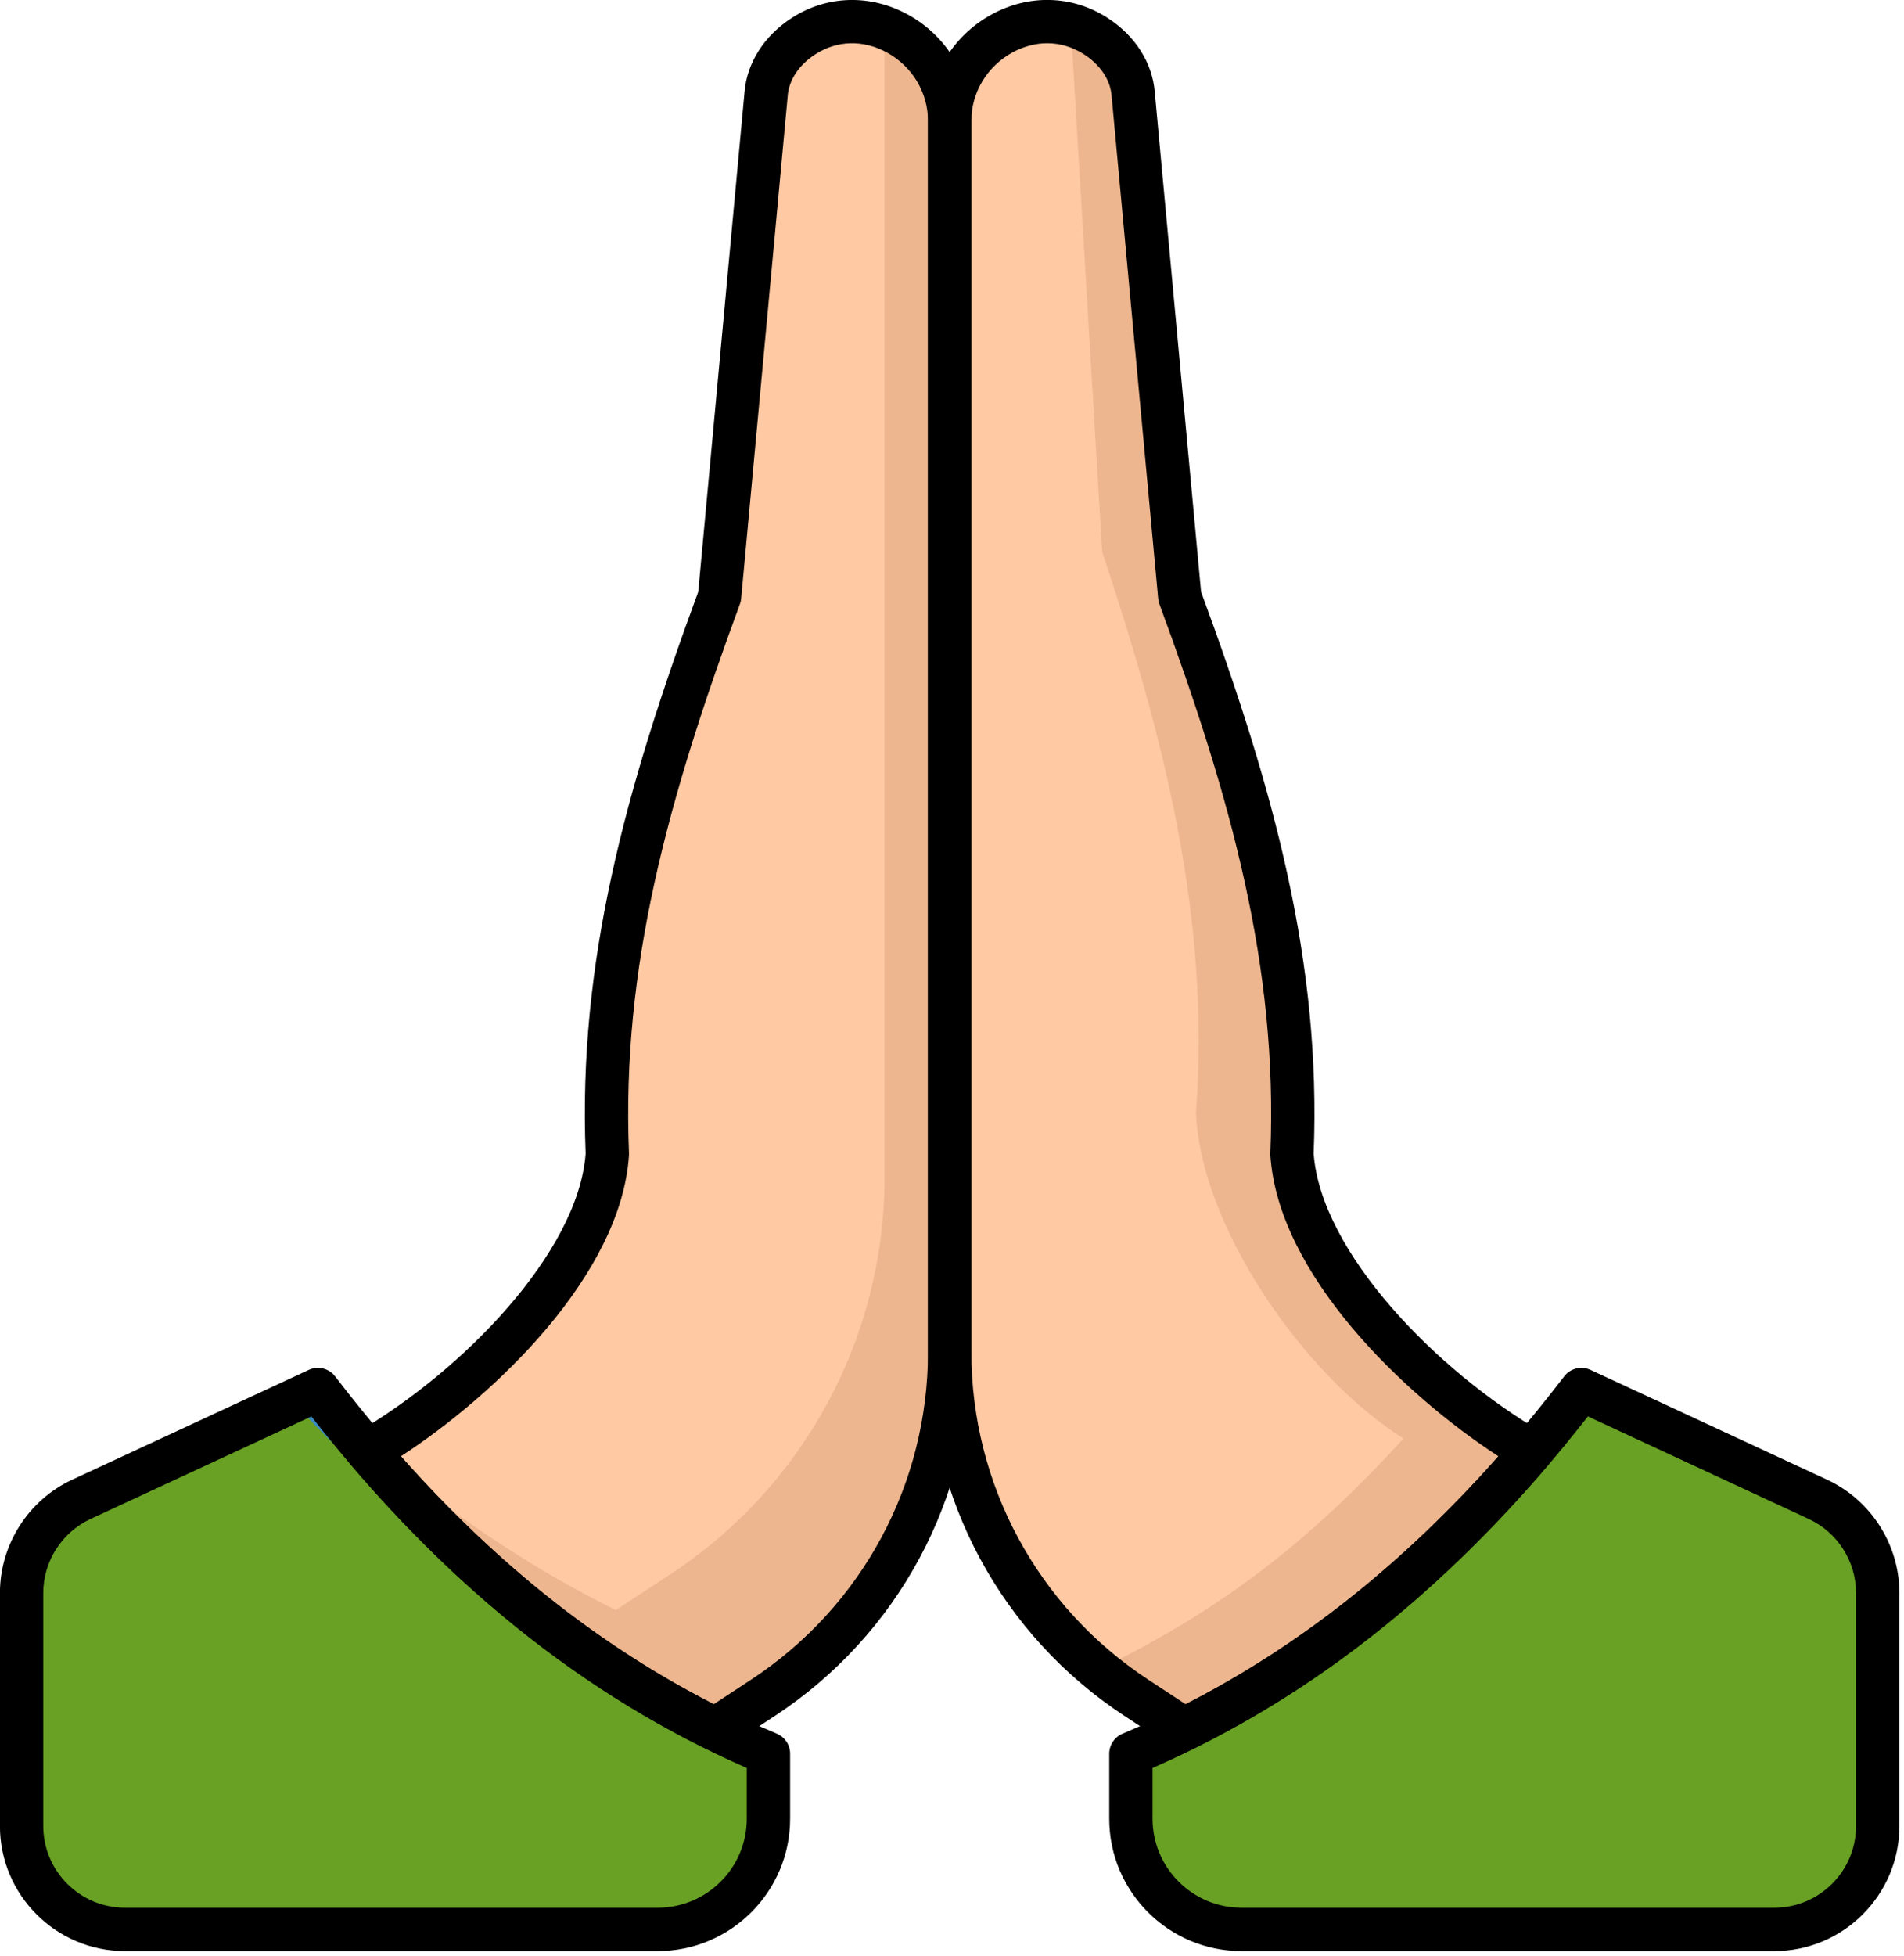
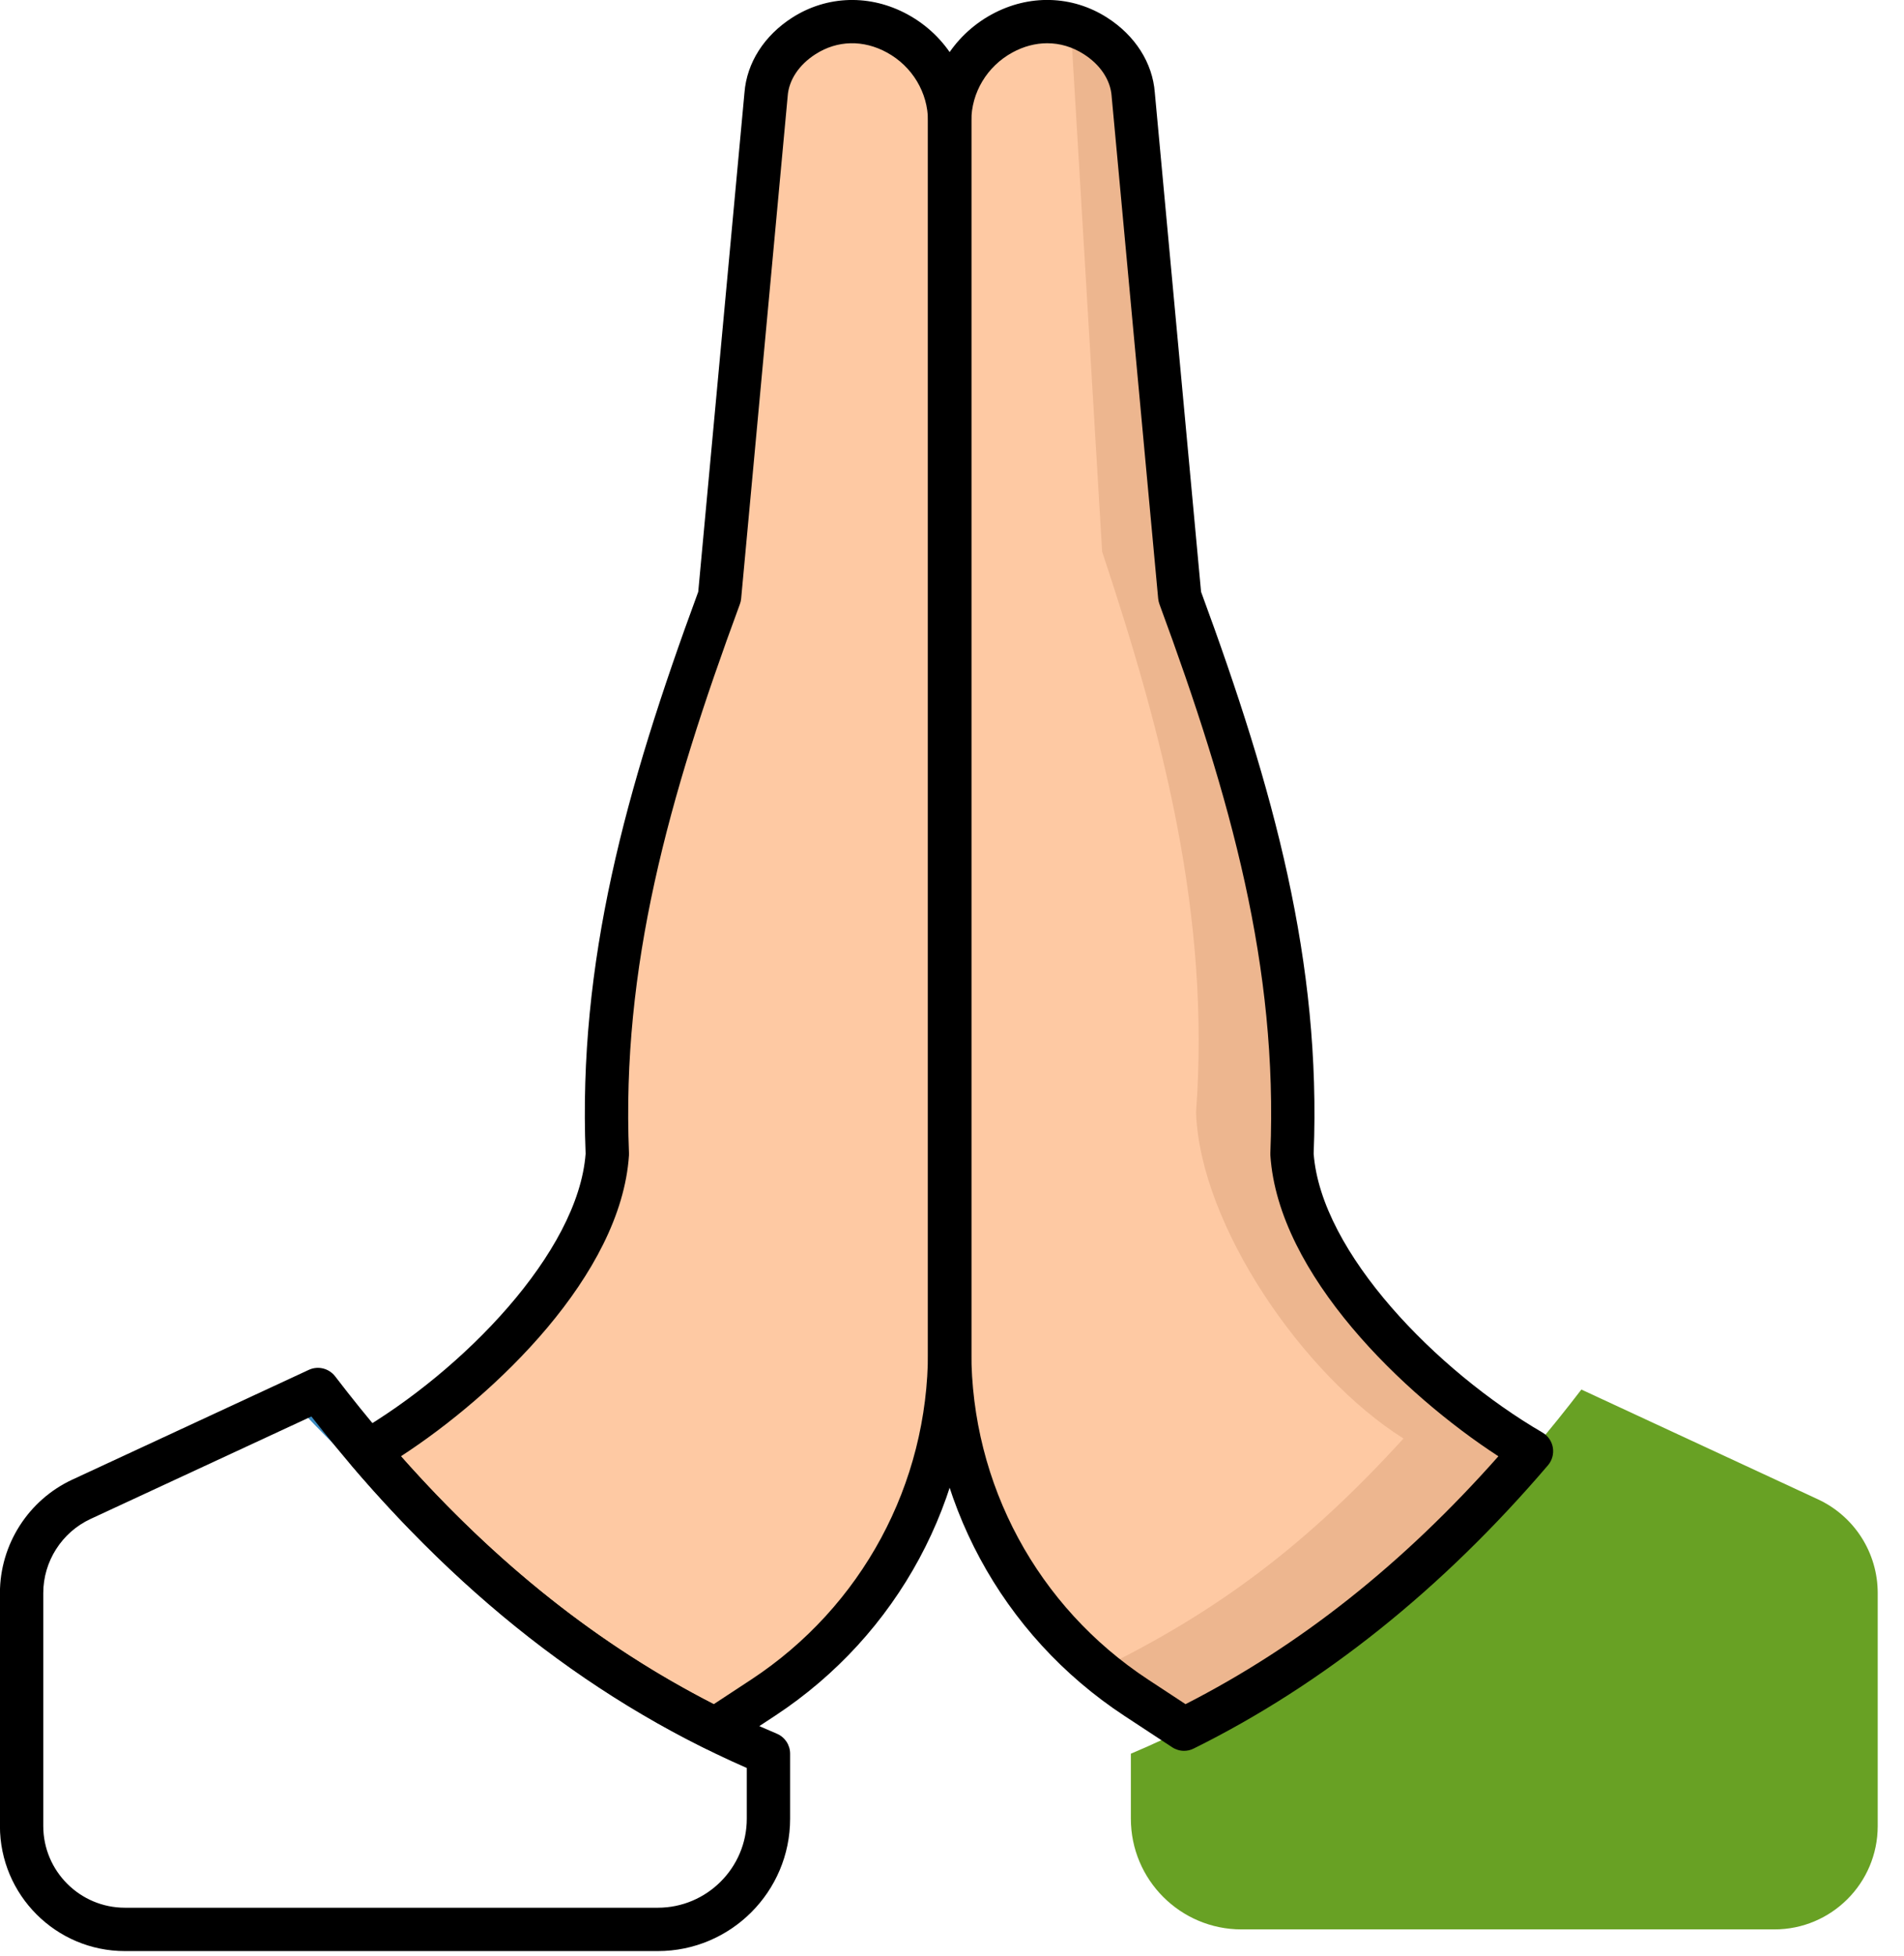
<svg xmlns="http://www.w3.org/2000/svg" version="1.1" width="40" height="41.067" viewBox="0 0 40 41.067" xml:space="preserve" id="svg32">
  <defs id="defs2">

	
	
	
	
	
	
	
	
	
	
	
	
	
</defs>
  <g id="g4346" transform="matrix(0.162,0,0,0.162,-0.762,-0.229)" style="stroke-width:6.159">
-     <path d="m 45.934,181.522 c 16.09,21.01 35.145,37.395 58.423,47.2 v 8.427 c 0,7.924 -6.424,14.348 -14.348,14.348 h -69.106 c -7.399,0 -13.398,-5.999 -13.398,-13.398 v -30.199 c 0,-5.218 3.029,-9.959 7.761,-12.153 z" style="fill:#68a124;fill-opacity:1;fill-rule:nonzero;stroke:none;stroke-width:17.305;stroke-linecap:butt;stroke-linejoin:miter;stroke-miterlimit:10;stroke-dasharray:none" stroke-linecap="round" id="path4" />
    <path d="m 104.05,13.644 -6.033,65.102 c -8.733,23.655 -15.593,46.775 -14.553,72.245 -0.972,14.573 -17.821,30.823 -31.059,38.528 12.977,15.191 27.811,27.485 45.05,36.021 l 6.21,-4.08 c 15.098,-9.922 24.191,-26.776 24.191,-44.845 V 17.092 c 0,-9.7 -10.726,-16.253 -18.9,-11.029 -2.765,1.765 -4.676,4.474 -4.906,7.581 z" style="fill:#fec9a3;fill-rule:nonzero;stroke:none;stroke-width:17.305;stroke-linecap:butt;stroke-linejoin:miter;stroke-miterlimit:10;stroke-dasharray:none" stroke-linecap="round" id="path6" />
-     <path d="M 119.415,5.02 V 154.026 c 0,20.713 -10.422,40.034 -27.732,51.409 l -7.121,4.679 c -11.372,-5.631 -21.8,-12.729 -31.464,-21.022 -0.23,0.138 -0.466,0.292 -0.697,0.424 12.977,15.191 27.811,27.485 45.05,36.021 l 6.21,-4.08 c 15.101,-9.919 24.194,-26.774 24.194,-44.842 V 17.092 c 0,-5.707 -3.72,-10.299 -8.441,-12.072 z" style="fill:#edb68f;fill-rule:nonzero;stroke:none;stroke-width:17.305;stroke-linecap:butt;stroke-linejoin:miter;stroke-miterlimit:10;stroke-dasharray:none" stroke-linecap="round" id="path8" />
    <path d="m 66.995,204.544 c -7.55,-6.848 -14.561,-14.536 -21.061,-23.022 l -3.291,1.526 c 7.489,8.146 15.567,15.371 24.351,21.497 z" style="fill:#3b8bc1;fill-rule:nonzero;stroke:none;stroke-width:17.305;stroke-linecap:butt;stroke-linejoin:miter;stroke-miterlimit:10;stroke-dasharray:none" stroke-linecap="round" id="path10" />
-     <path d="m 90.29,221.635 v 4.26 c 0,7.924 -6.424,14.348 -14.348,14.348 H 7.721 c 1.034,6.373 6.516,11.254 13.182,11.254 h 69.106 c 7.924,0 14.348,-6.424 14.348,-14.348 v -8.427 c -4.884,-2.057 -9.543,-4.468 -14.067,-7.087 z" style="fill:#68a124;fill-opacity:1;fill-rule:nonzero;stroke:none;stroke-width:17.305;stroke-linecap:butt;stroke-linejoin:miter;stroke-miterlimit:10;stroke-dasharray:none" stroke-linecap="round" id="path12" />
    <path d="m 209.779,181.522 c -16.09,21.01 -35.145,37.395 -58.423,47.2 v 8.427 c 0,7.924 6.424,14.348 14.348,14.348 h 69.106 c 7.399,0 13.398,-5.999 13.398,-13.398 v -30.199 c 0,-5.218 -3.029,-9.959 -7.761,-12.153 z" style="fill:#68a124;fill-opacity:1;fill-rule:nonzero;stroke:none;stroke-width:17.305;stroke-linecap:butt;stroke-linejoin:miter;stroke-miterlimit:10;stroke-dasharray:none" stroke-linecap="round" id="path14" />
    <path d="m 151.663,13.644 6.033,65.102 c 8.733,23.655 15.593,46.775 14.553,72.245 0.972,14.573 17.821,30.823 31.059,38.528 -12.977,15.191 -27.811,27.485 -45.05,36.021 l -6.21,-4.08 c -15.098,-9.922 -24.191,-26.776 -24.191,-44.845 V 17.092 c 0,-9.7 10.726,-16.253 18.9,-11.029 2.765,1.765 4.676,4.474 4.906,7.581 z" style="fill:#fec9a3;fill-rule:nonzero;stroke:none;stroke-width:17.305;stroke-linecap:butt;stroke-linejoin:miter;stroke-miterlimit:10;stroke-dasharray:none" stroke-linecap="round" id="path16" />
    <path d="m 172.249,150.989 c 1.04,-25.467 -5.82,-48.591 -14.553,-72.245 l -6.033,-65.099 c -0.23,-3.108 -2.141,-5.817 -4.906,-7.584 -1.234,-0.79 -2.529,-1.279 -3.833,-1.56 0.438,0.998 0.764,2.037 0.809,3.147 l 3.897,65.265 c 7.952,23.927 14.05,47.261 12.179,72.683 0.495,14.595 13.924,34.139 26.903,42.274 -12.46,13.654 -24.017,22.41 -39.54,29.957 1.548,1.293 3.17,2.515 4.878,3.636 l 6.21,4.08 c 17.242,-8.537 32.073,-20.833 45.05,-36.021 -13.241,-7.711 -30.089,-23.961 -31.062,-38.534 z" style="fill:#edb68f;fill-rule:nonzero;stroke:none;stroke-width:17.305;stroke-linecap:butt;stroke-linejoin:miter;stroke-miterlimit:10;stroke-dasharray:none" stroke-linecap="round" id="path18" />
-     <path d="m 240.448,195.746 -6.382,-2.959 c 0.028,0.348 0.076,0.694 0.076,1.048 v 30.196 c 0,7.399 -5.999,13.398 -13.398,13.398 h -69.109 c -0.087,0 -0.169,-0.025 -0.253,-0.025 0.138,7.803 6.485,14.092 14.323,14.092 h 69.106 c 7.399,0 13.398,-5.999 13.398,-13.398 v -30.199 c 0,-5.215 -3.029,-9.959 -7.761,-12.153 z" style="fill:#68a124;fill-opacity:1;fill-rule:nonzero;stroke:none;stroke-width:17.305;stroke-linecap:butt;stroke-linejoin:miter;stroke-miterlimit:10;stroke-dasharray:none" stroke-linecap="round" id="path20" />
    <path d="m 90.009,254.307 h -69.106 c -8.939,0 -16.208,-7.272 -16.208,-16.211 v -30.196 c 0,-6.286 3.687,-12.058 9.388,-14.702 l 30.668,-14.227 c 1.194,-0.554 2.61,-0.202 3.414,0.84 16.88,22.044 35.617,37.196 57.282,46.32 1.043,0.438 1.72,1.461 1.72,2.591 v 8.427 c 0,9.461 -7.697,17.158 -17.158,17.158 z m -44.923,-69.295 -28.637,13.283 c -3.726,1.728 -6.134,5.499 -6.134,9.605 v 30.196 c 0,5.842 4.752,10.591 10.588,10.591 h 69.106 c 6.362,0 11.538,-5.176 11.538,-11.535 v -6.578 C 80.275,221.25 61.771,206.32 45.085,185.012 Z" style="fill:#000000;fill-rule:nonzero;stroke:none;stroke-width:17.305;stroke-linecap:butt;stroke-linejoin:miter;stroke-miterlimit:10;stroke-dasharray:none" stroke-linecap="round" id="path22" />
    <path d="m 97.455,228.351 c -0.424,0 -0.851,-0.096 -1.248,-0.292 -16.759,-8.298 -32.214,-20.654 -45.941,-36.715 -0.542,-0.635 -0.773,-1.472 -0.635,-2.296 0.141,-0.821 0.638,-1.537 1.357,-1.956 13.693,-7.969 28.699,-23.32 29.66,-36.142 -0.984,-24.821 5.12,-47.087 14.604,-72.827 l 5.997,-64.711 c 0.298,-3.85 2.554,-7.387 6.193,-9.714 4.547,-2.903 10.15,-3.049 14.989,-0.399 5.08,2.779 8.236,8.065 8.236,13.794 V 176.616 c 0,19.074 -9.517,36.715 -25.459,47.194 l -6.213,4.08 c -0.464,0.303 -1,0.461 -1.54,0.461 z m -40.759,-38.179 c 12.409,13.997 25.72,24.537 40.571,32.13 l 4.856,-3.189 c 14.353,-9.436 22.924,-25.321 22.924,-42.496 V 17.092 c 0,-3.675 -2.037,-7.073 -5.317,-8.868 -3.06,-1.678 -6.438,-1.602 -9.262,0.208 -2.144,1.368 -3.462,3.344 -3.616,5.423 0,0.017 -0.003,0.034 -0.003,0.051 l -6.033,65.102 c -0.022,0.244 -0.076,0.483 -0.163,0.714 -9.343,25.307 -15.362,47.093 -14.382,71.155 0.003,0.101 0.003,0.202 -0.003,0.301 -1.031,15.458 -17.298,31.022 -29.572,38.994 z M 104.05,13.644 h 0.028 z" style="fill:#000000;fill-rule:nonzero;stroke:none;stroke-width:17.305;stroke-linecap:butt;stroke-linejoin:miter;stroke-miterlimit:10;stroke-dasharray:none" stroke-linecap="round" id="path24" />
-     <path d="m 234.811,254.307 h -69.106 c -9.458,0 -17.155,-7.697 -17.155,-17.155 v -8.427 c 0,-1.13 0.677,-2.152 1.717,-2.591 21.668,-9.124 40.402,-24.278 57.282,-46.32 0.801,-1.045 2.22,-1.394 3.414,-0.84 l 30.668,14.227 c 5.704,2.644 9.391,8.416 9.391,14.702 v 30.196 c -0.003,8.936 -7.275,16.208 -16.211,16.208 z m -80.644,-23.733 v 6.578 c 0,6.362 5.176,11.535 11.535,11.535 H 234.808 c 5.839,0 10.591,-4.749 10.591,-10.591 v -30.196 c 0,-4.105 -2.408,-7.876 -6.137,-9.605 l -28.634,-13.286 c -16.683,21.308 -35.187,36.241 -56.461,45.564 z" style="fill:#000000;fill-rule:nonzero;stroke:none;stroke-width:17.305;stroke-linecap:butt;stroke-linejoin:miter;stroke-miterlimit:10;stroke-dasharray:none" stroke-linecap="round" id="path26" />
    <path d="m 158.258,228.351 c -0.54,0 -1.076,-0.157 -1.543,-0.461 l -6.21,-4.08 c -15.941,-10.478 -25.459,-28.12 -25.459,-47.194 V 17.092 c 0,-5.73 3.156,-11.015 8.236,-13.797 4.844,-2.65 10.445,-2.504 14.989,0.399 3.642,2.327 5.898,5.864 6.19,9.717 l 5.999,64.709 c 9.484,25.74 15.587,48.006 14.601,72.83 0.961,12.822 15.969,28.167 29.662,36.139 0.722,0.419 1.22,1.135 1.357,1.956 0.138,0.823 -0.093,1.664 -0.635,2.296 -13.727,16.065 -29.185,28.418 -45.944,36.715 -0.391,0.2 -0.818,0.295 -1.245,0.295 z M 140.507,7.018 c -1.517,0 -3.057,0.402 -4.524,1.205 -3.279,1.796 -5.317,5.193 -5.317,8.868 V 176.616 c 0,17.178 8.57,33.065 22.924,42.496 l 4.856,3.189 c 14.851,-7.59 28.162,-18.13 40.571,-32.13 -12.274,-7.972 -28.538,-23.539 -29.57,-38.994 -0.006,-0.098 -0.008,-0.2 -0.003,-0.301 0.984,-24.062 -5.038,-45.848 -14.382,-71.155 -0.084,-0.23 -0.138,-0.469 -0.163,-0.714 l -6.036,-65.105 c 0,-0.017 -0.003,-0.034 -0.003,-0.053 -0.155,-2.077 -1.472,-4.052 -3.616,-5.418 -1.47,-0.941 -3.091,-1.413 -4.738,-1.413 z" style="fill:#000000;fill-rule:nonzero;stroke:none;stroke-width:17.305;stroke-linecap:butt;stroke-linejoin:miter;stroke-miterlimit:10;stroke-dasharray:none" stroke-linecap="round" id="path28" />
  </g>
</svg>